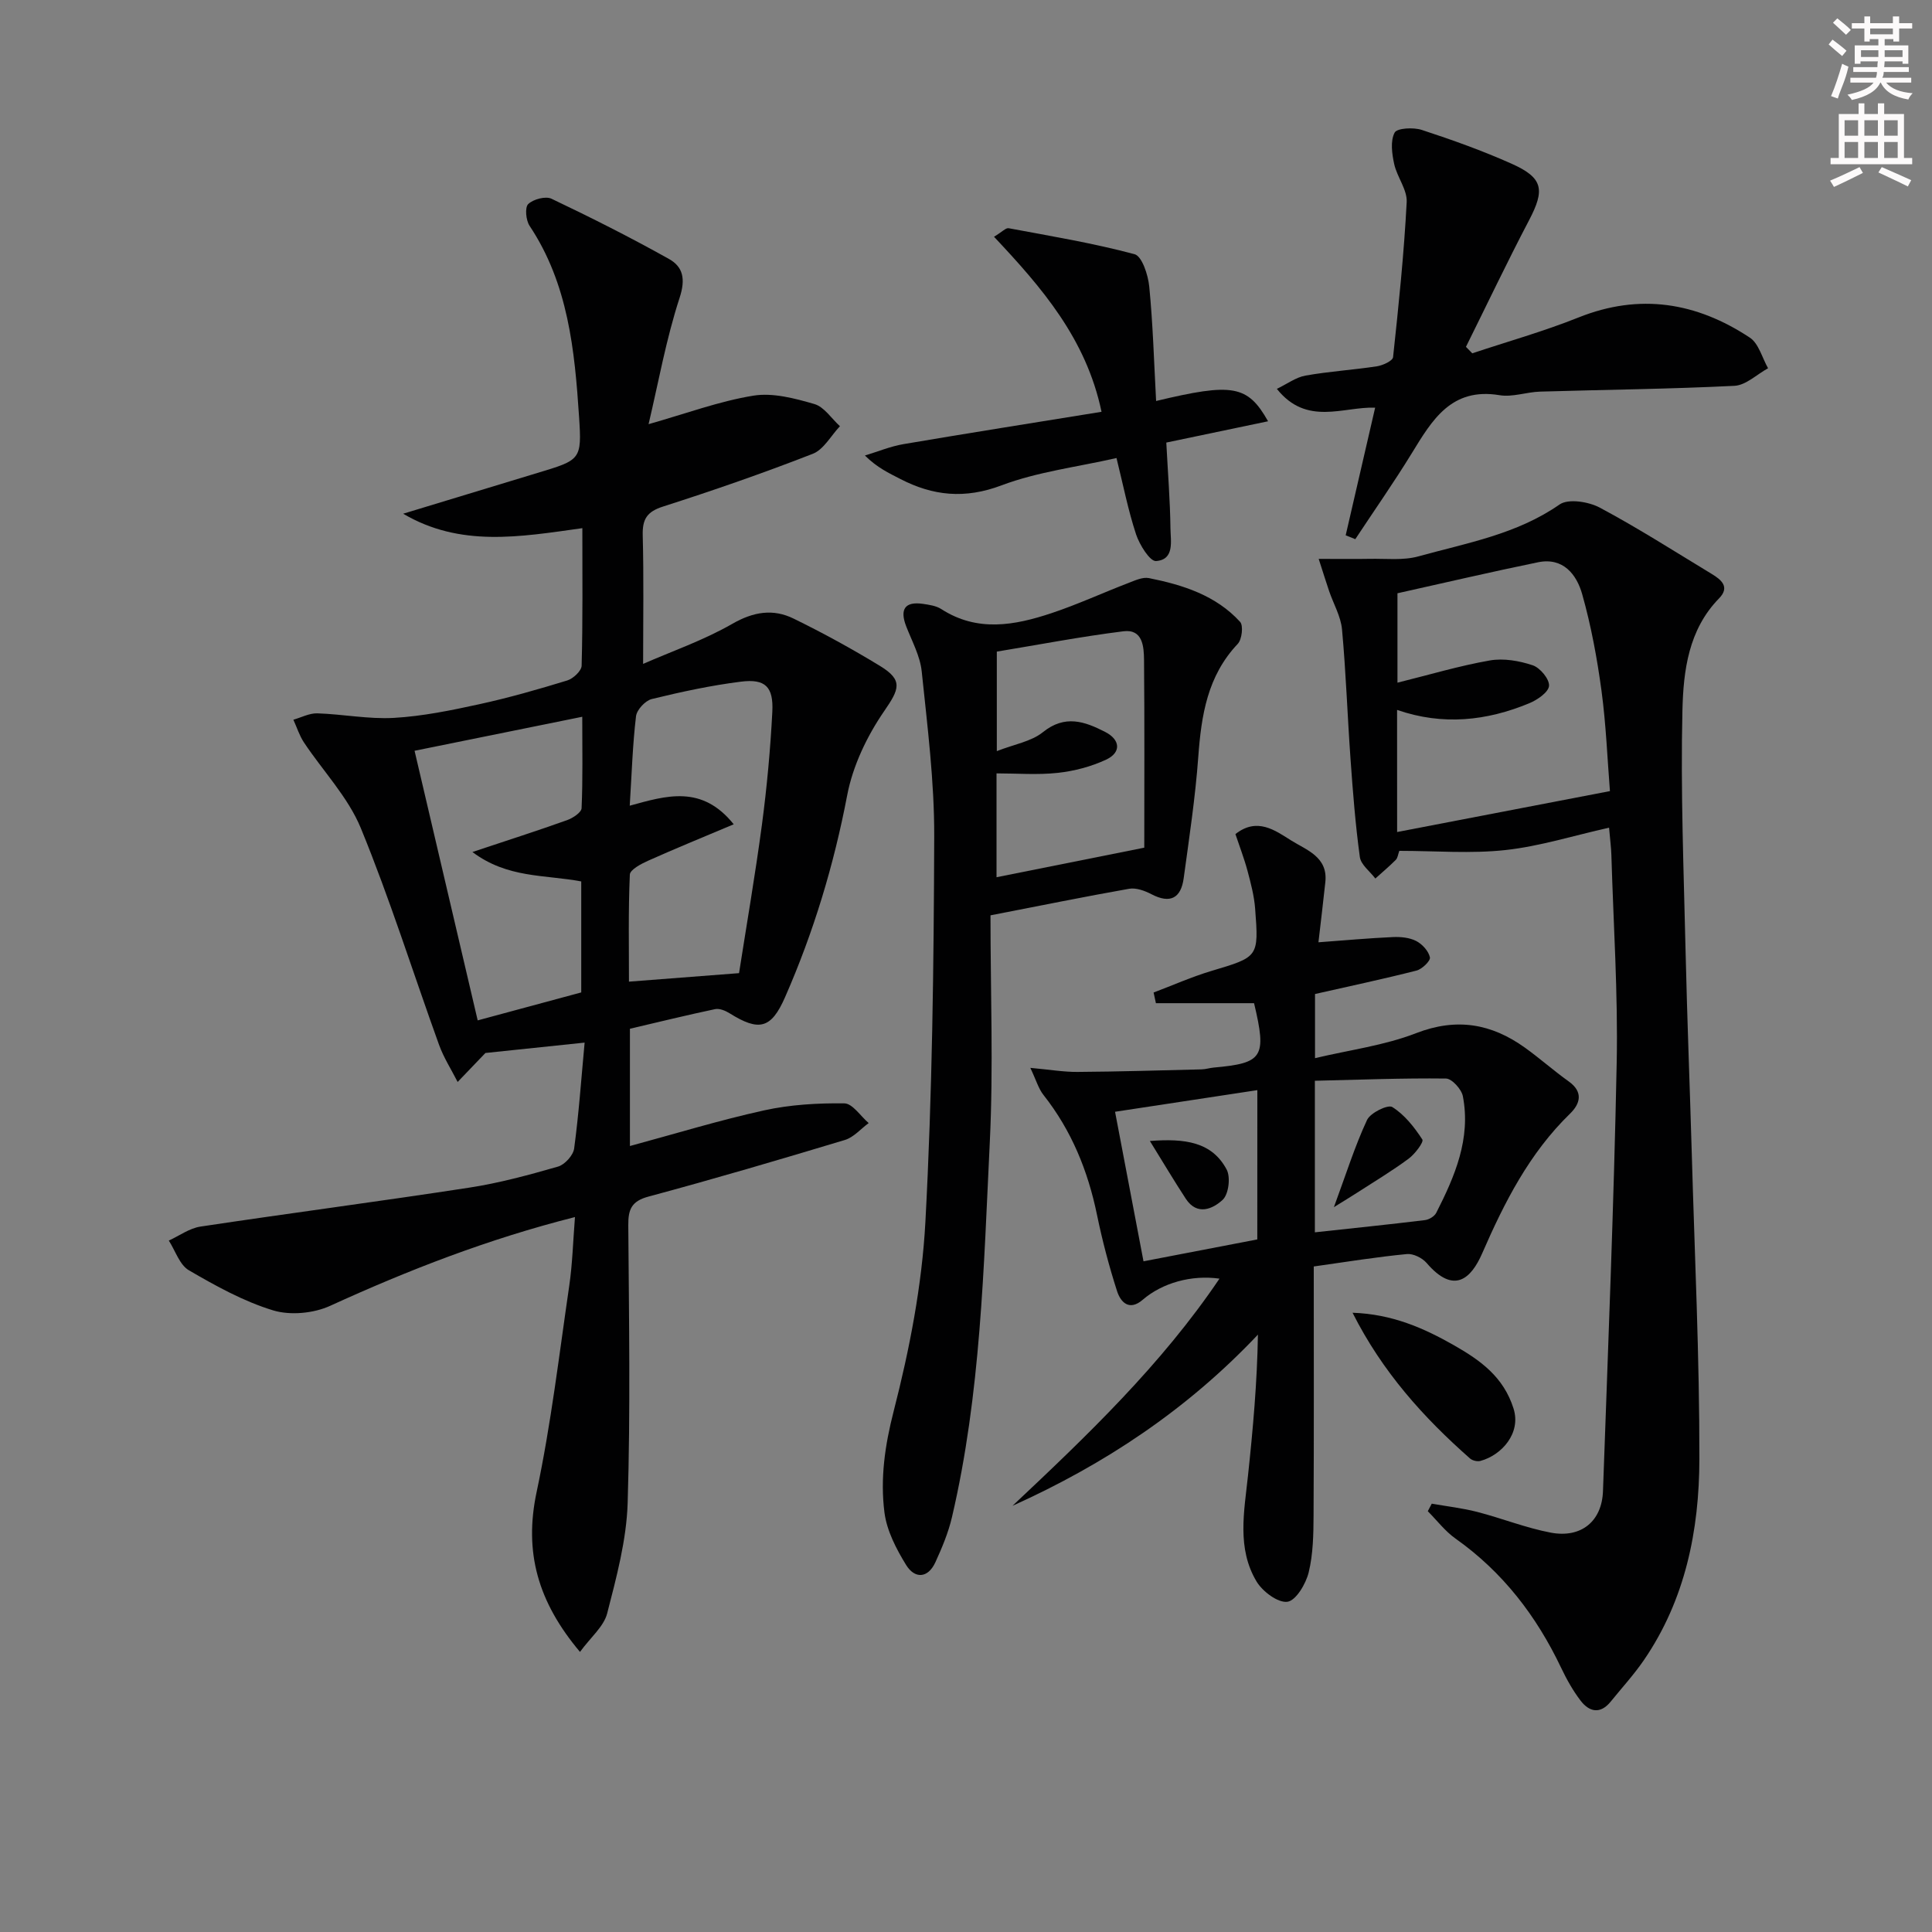
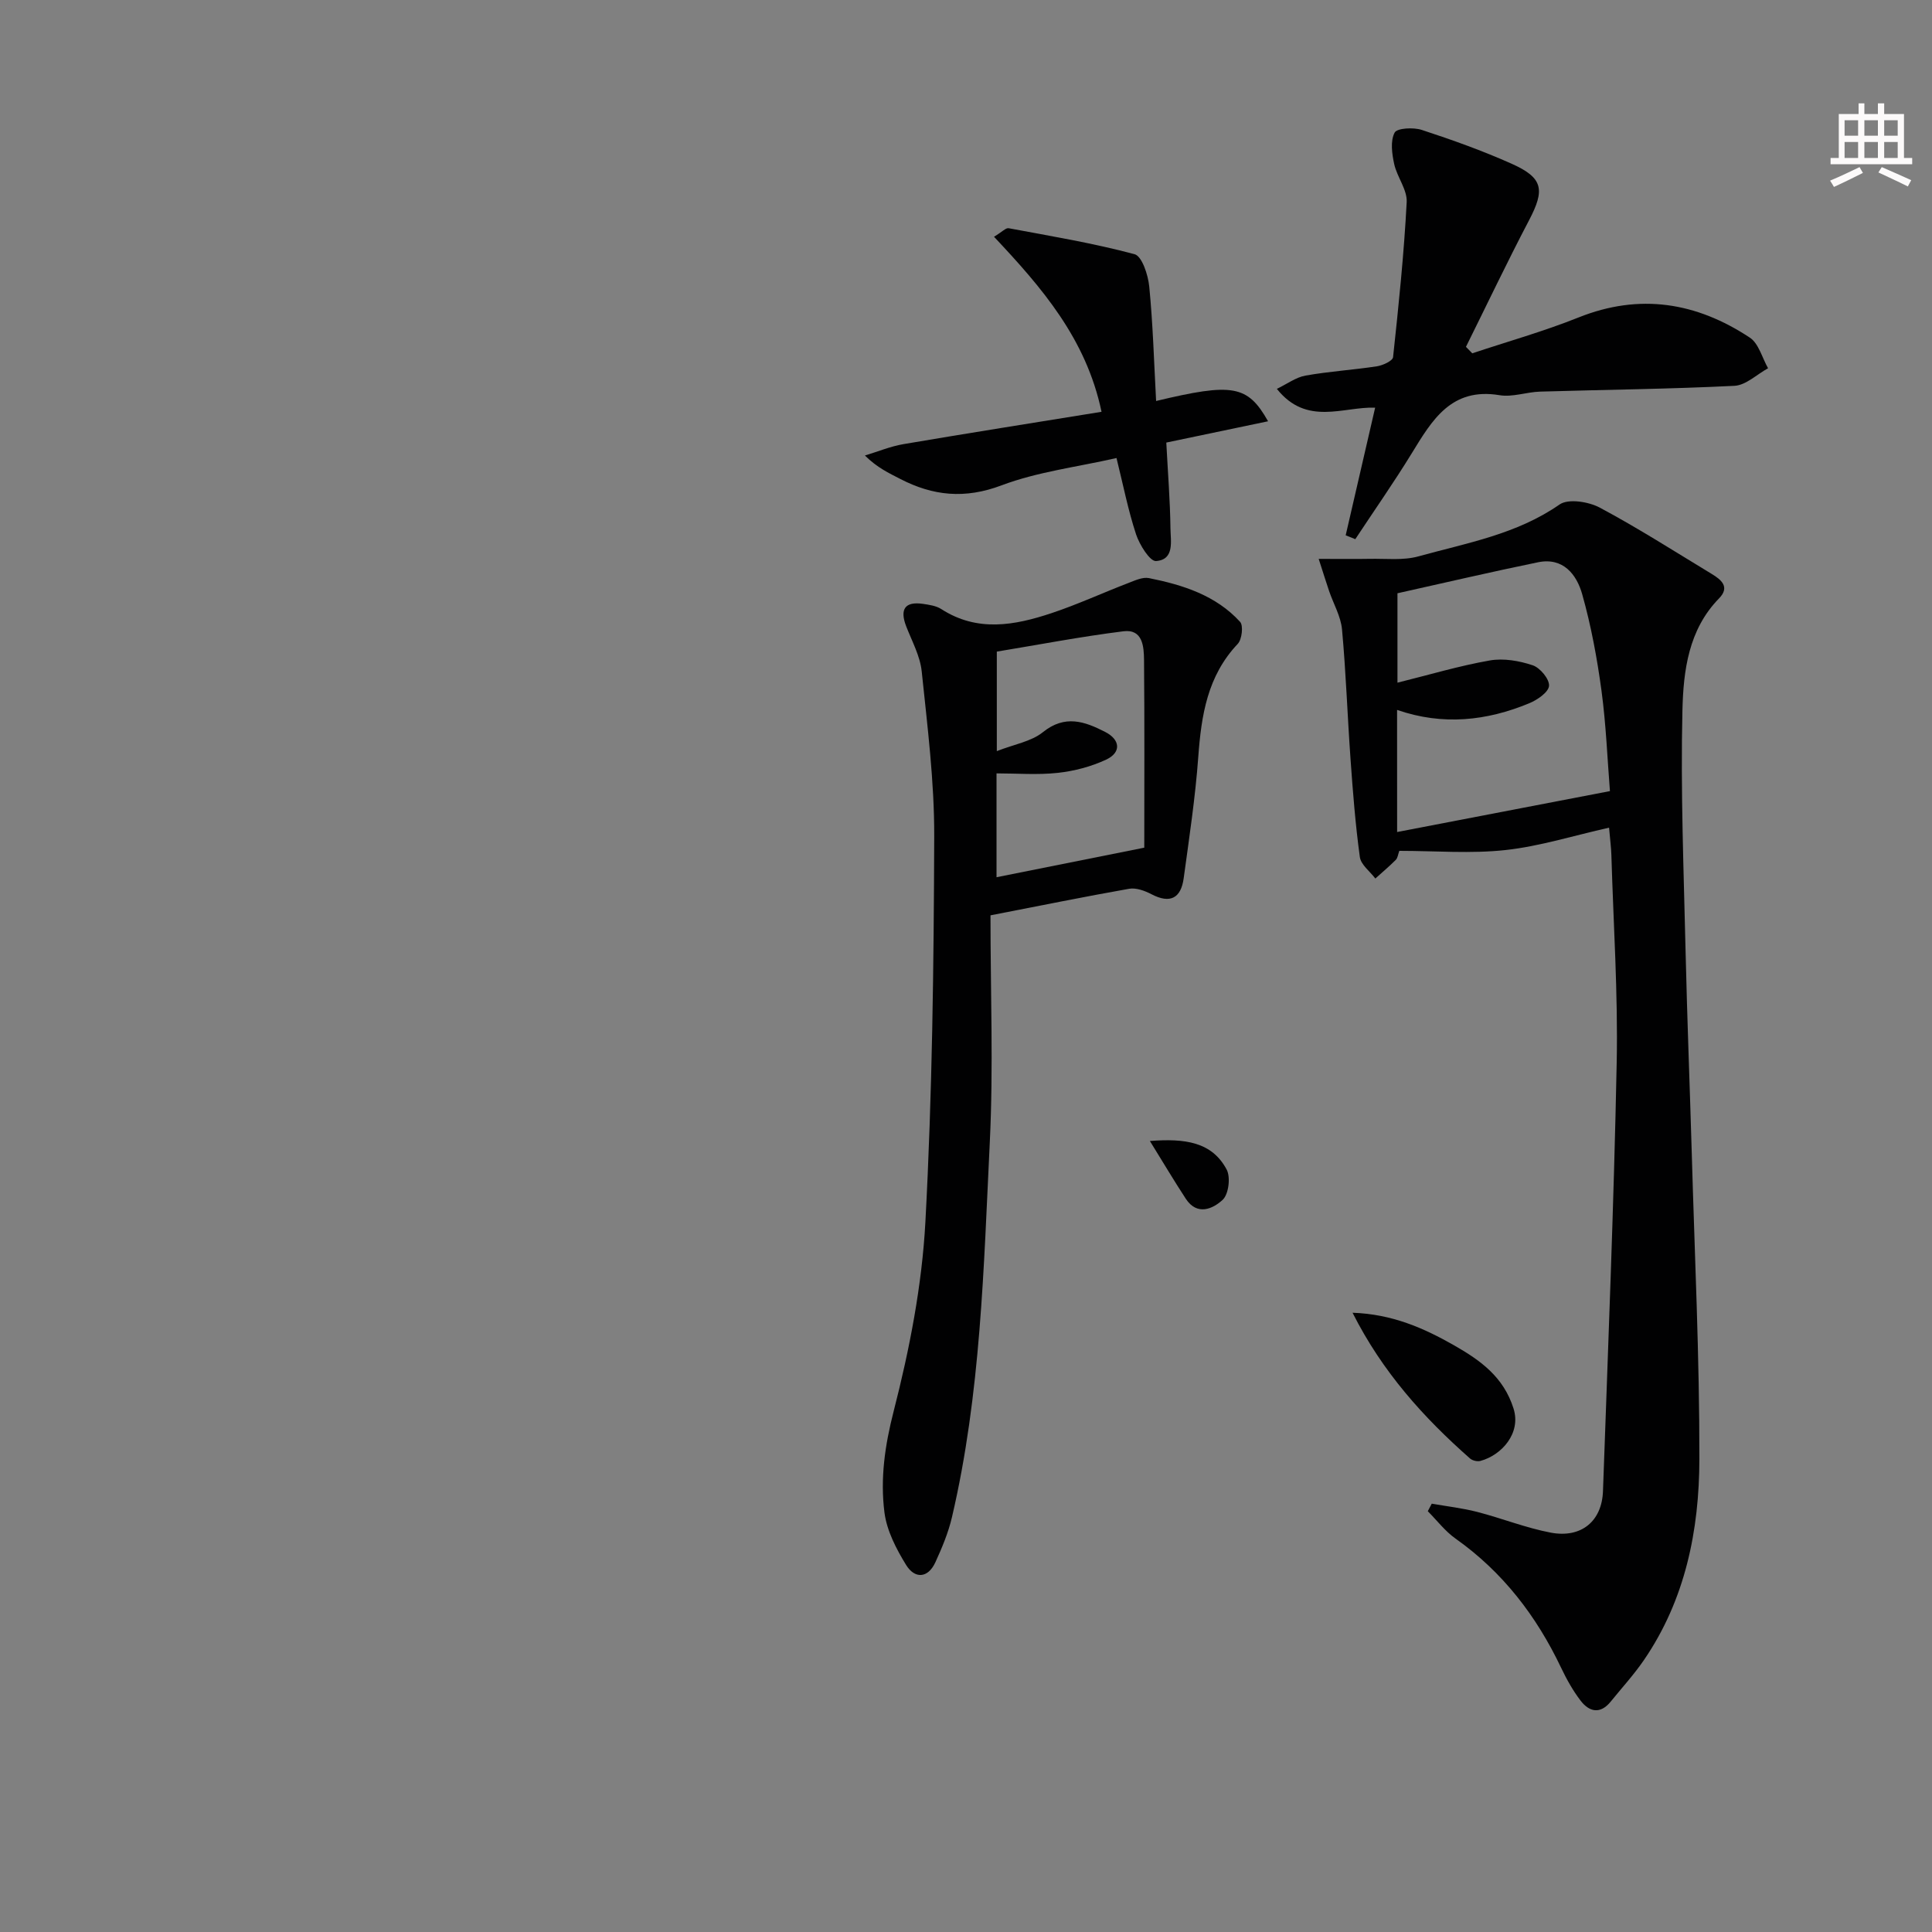
<svg xmlns="http://www.w3.org/2000/svg" enable-background="new 0 0 400 400" viewBox="0 0 400 400">
  <rect x="0" y="0" width="400" height="400" fill="#808080" stroke="none" />
  <g fill="#010102">
-     <path d="m120.57 109.35c-13.03 1.83-25.28 3.97-37.1-2.99 9.26-2.81 18.52-5.64 27.79-8.44 8.95-2.7 9.22-2.7 8.63-11.61-.91-13.79-2.24-27.53-10.25-39.56-.76-1.15-1-3.8-.28-4.5 1.06-1.01 3.6-1.69 4.83-1.1 8.22 3.91 16.37 8.02 24.32 12.47 2.9 1.62 3.47 4.13 2.2 8.02-2.8 8.58-4.39 17.56-6.43 26.18 7.77-2.2 14.61-4.75 21.68-5.9 4.04-.66 8.57.55 12.64 1.73 2.04.59 3.55 3 5.3 4.59-1.85 1.95-3.35 4.82-5.61 5.71-10.2 3.98-20.57 7.58-31 10.92-3.36 1.07-4.31 2.62-4.22 5.98.23 8.6.08 17.21.08 26.6 5.93-2.6 12.52-4.88 18.46-8.29 4.39-2.52 8.45-3.17 12.71-1.08 6.11 2.99 12.1 6.27 17.9 9.81 4.84 2.96 3.95 4.82.82 9.37-3.54 5.15-6.48 11.3-7.64 17.4-2.76 14.45-6.96 28.34-12.85 41.77-2.88 6.58-5.39 7.18-11.51 3.35-.86-.54-2.09-1.04-2.99-.85-5.82 1.23-11.6 2.65-17.63 4.06v24.28c9.33-2.52 18.47-5.33 27.78-7.38 5.4-1.19 11.07-1.52 16.61-1.45 1.7.02 3.36 2.65 5.04 4.08-1.64 1.2-3.1 2.95-4.93 3.5-13.5 4.07-27.04 8.06-40.66 11.72-3.54.95-4.21 2.68-4.18 5.96.14 19.16.46 38.33-.13 57.48-.24 7.67-2.31 15.35-4.24 22.85-.7 2.73-3.41 4.94-5.63 7.98-8.72-10.36-11.63-20.63-8.98-33.1 2.99-14.09 4.67-28.46 6.76-42.73.66-4.53.78-9.14 1.18-14.2-17.99 4.55-34.48 10.97-50.67 18.37-3.43 1.57-8.26 2.03-11.82.95-6.11-1.86-11.88-5.06-17.44-8.3-1.93-1.12-2.8-4.05-4.16-6.15 2.18-1 4.28-2.56 6.56-2.9 18.53-2.79 37.11-5.21 55.63-8.06 6.21-.95 12.34-2.62 18.39-4.36 1.4-.4 3.15-2.33 3.34-3.74.97-7.18 1.47-14.42 2.17-21.93-7.63.8-14.26 1.5-20.54 2.15-1.87 1.95-3.81 3.97-5.75 6-1.3-2.56-2.88-5.01-3.85-7.69-5.4-14.95-10.16-30.16-16.19-44.85-2.65-6.45-7.85-11.83-11.79-17.77-.94-1.42-1.46-3.12-2.18-4.69 1.65-.47 3.32-1.37 4.96-1.32 5.3.17 10.61 1.24 15.86.94 5.91-.34 11.82-1.55 17.63-2.82 6.15-1.34 12.23-3.08 18.26-4.93 1.23-.38 2.94-1.98 2.97-3.05.25-9.31.15-18.61.15-28.48zm-.23 73.14c-7.62-1.43-15.26-.63-22.53-6.09 7.41-2.47 13.54-4.43 19.6-6.6 1.19-.42 2.96-1.59 3-2.47.27-6.05.14-12.12.14-18.93-12.36 2.51-23.77 4.82-34.72 7.04 4.46 19.05 8.72 37.24 13.07 55.82 7.14-1.93 14.28-3.86 21.44-5.79 0-7.91 0-15.35 0-22.98zm32.67 18.99c1.54-9.87 3.35-20.32 4.75-30.81 1.02-7.72 1.74-15.51 2.14-23.29.27-5.2-1.46-6.88-6.49-6.25-6.22.78-12.38 2.11-18.47 3.6-1.34.33-3.1 2.22-3.26 3.56-.7 5.87-.88 11.81-1.3 18.52 7.56-2.07 14.9-4.4 21.53 3.85-6.33 2.67-12.07 5.01-17.72 7.54-1.46.65-3.75 1.86-3.79 2.89-.33 7.53-.18 15.09-.18 22.15 7.75-.6 14.79-1.14 22.79-1.76z" />
    <path d="m296.43 311.32c3.13.55 6.32.91 9.39 1.7 5.12 1.32 10.09 3.32 15.27 4.3 6.3 1.18 10.57-2.37 10.79-8.6 1.05-29.58 2.25-59.16 2.84-88.75.28-14.29-.68-28.6-1.1-42.9-.04-1.47-.24-2.95-.48-5.71-7.41 1.66-14.33 3.85-21.41 4.63-7.19.79-14.54.17-22.02.17-.27.74-.33 1.47-.73 1.87-1.35 1.35-2.81 2.58-4.23 3.86-1.11-1.48-2.99-2.85-3.21-4.46-.92-6.73-1.45-13.52-1.93-20.3-.64-8.94-.94-17.9-1.76-26.82-.25-2.7-1.77-5.29-2.67-7.93-.62-1.82-1.18-3.65-2.16-6.67 4.15 0 7.37.05 10.58-.01 3.37-.07 6.91.37 10.07-.51 10-2.77 20.34-4.56 29.22-10.74 1.81-1.26 6.01-.59 8.33.65 7.91 4.22 15.48 9.07 23.16 13.72 1.97 1.19 3.85 2.7 1.53 5.07-6.34 6.48-7.38 14.99-7.58 23.13-.4 16.75.28 33.52.66 50.28.32 13.81.87 27.61 1.27 41.42.6 21.12 1.61 42.24 1.58 63.36-.03 14.75-2.91 29.12-11.51 41.66-2.06 3-4.55 5.72-6.85 8.56-2.14 2.64-4.41 2.17-6.22-.18-1.6-2.09-2.92-4.45-4.05-6.83-5.1-10.72-12.09-19.83-21.87-26.75-2.16-1.53-3.84-3.76-5.73-5.66.27-.51.54-1.03.82-1.56zm-7.17-139.06c14.82-2.85 29.06-5.58 44.06-8.47-.53-6.65-.8-13.77-1.75-20.8-.91-6.71-2.15-13.44-3.99-19.95-1.15-4.1-3.94-7.69-9.14-6.63-9.7 1.99-19.35 4.25-29.11 6.42v18.51c6.58-1.63 12.78-3.49 19.12-4.6 2.84-.5 6.1.07 8.88 1 1.53.51 3.48 2.86 3.38 4.25-.09 1.32-2.42 2.92-4.09 3.61-8.81 3.65-17.88 4.66-27.37 1.38.01 8.54.01 16.48.01 25.28z" />
-     <path d="m272 262.21c0 17.49.05 34.47-.04 51.45-.02 3.98-.08 8.06-1.01 11.88-.58 2.38-2.64 5.85-4.41 6.09-1.96.26-5.13-2.12-6.38-4.19-4.11-6.86-2.57-14.46-1.78-21.9 1.03-9.65 1.9-19.31 2.06-29.22-14.69 15.56-31.74 26.84-50.81 35.44 15.51-14.59 30.81-29.2 42.85-47.03-5.8-.82-11.84.88-15.89 4.37-2.77 2.39-4.56.54-5.31-1.77-1.67-5.19-3.06-10.49-4.16-15.82-1.88-9.11-5.27-17.45-11.07-24.8-1.04-1.31-1.52-3.07-2.73-5.62 3.99.36 6.87.86 9.75.84 8.59-.06 17.17-.32 25.75-.53.82-.02 1.64-.3 2.46-.37 10.2-.92 11.03-2.11 8.36-13.33-6.61 0-13.47 0-20.32 0-.16-.74-.32-1.47-.48-2.21 4-1.51 7.93-3.26 12.01-4.48 9.69-2.9 9.79-2.81 9.01-12.91-.2-2.62-.89-5.23-1.57-7.78s-1.64-5.02-2.51-7.63c4.49-3.54 8.2-.78 11.53 1.31 3.16 1.99 7.64 3.39 7.09 8.61-.43 4.07-.93 8.12-1.43 12.48 5.58-.41 10.49-.86 15.42-1.08 1.61-.07 3.44.1 4.83.82 1.25.65 2.56 2.08 2.83 3.39.15.71-1.63 2.44-2.79 2.73-6.87 1.75-13.81 3.22-21 4.85v13.28c7.2-1.71 14.38-2.63 20.92-5.17 8.39-3.25 15.58-1.99 22.53 2.99 3.1 2.22 5.97 4.78 9.08 7 3.08 2.2 2.36 4.64.27 6.67-8.42 8.19-13.57 18.32-18.18 28.9-2.3 5.27-5.85 8.63-11.53 2-.9-1.04-2.76-1.96-4.07-1.83-6.27.6-12.5 1.61-19.28 2.57zm.23-7.07c8-.87 15.41-1.63 22.79-2.53.85-.1 1.97-.78 2.34-1.51 3.86-7.58 7.2-15.36 5.51-24.14-.28-1.45-2.27-3.64-3.49-3.66-9.02-.11-18.05.25-27.15.46zm-11.91-29.44c-9.92 1.51-19.48 2.97-29.46 4.48 2.01 10.57 3.91 20.55 5.89 30.96 8.15-1.57 15.85-3.05 23.56-4.53.01-10.42.01-20.32.01-30.91z" />
    <path d="m205.07 189.51c0 16 .61 31.49-.14 46.91-1.27 26.02-1.86 52.16-7.84 77.71-.75 3.2-2.05 6.3-3.42 9.3-1.56 3.4-4.29 3.47-6.07.58-2.04-3.31-3.99-7.08-4.48-10.84-.9-7.03.08-13.9 1.91-21.02 3.28-12.78 5.85-25.99 6.56-39.13 1.43-26.56 1.74-53.19 1.83-79.79.04-11.41-1.41-22.85-2.59-34.23-.33-3.18-2.02-6.25-3.21-9.32-1.38-3.56-.25-5.19 3.45-4.66 1.3.19 2.75.4 3.81 1.08 7.46 4.82 15.18 3.39 22.81.85 5.41-1.8 10.62-4.21 15.96-6.26 1.35-.52 2.93-1.26 4.23-1 7.04 1.41 13.86 3.57 18.87 9.06.71.78.38 3.64-.49 4.56-6.28 6.63-7.54 14.78-8.17 23.4-.61 8.4-1.88 16.76-3.02 25.12-.56 4.11-2.77 5.35-6.67 3.31-1.38-.72-3.18-1.38-4.62-1.13-9.12 1.61-18.2 3.46-28.71 5.5zm1.31-34c3.62-1.42 7.13-1.98 9.54-3.92 4.56-3.67 8.62-2.24 12.88-.06 3.15 1.6 3.4 4.26.2 5.75-3.09 1.44-6.58 2.36-9.97 2.73-4.2.46-8.49.11-12.71.11v21.5c9.89-1.98 19.55-3.91 30.59-6.12 0-12.63.07-25.74-.05-38.86-.03-2.76-.26-6.44-4.26-5.94-8.81 1.1-17.54 2.78-26.22 4.21z" />
    <path d="m304.82 73.15c7.34-2.45 14.82-4.55 21.99-7.42 12.7-5.08 24.44-3.12 35.47 4.17 1.85 1.22 2.55 4.19 3.78 6.34-2.32 1.27-4.59 3.52-6.96 3.64-13.4.67-26.82.8-40.23 1.2-2.81.08-5.72 1.19-8.4.74-10.01-1.66-13.97 5.16-18.2 12.06-3.7 6.03-7.77 11.84-11.67 17.75-.66-.27-1.33-.53-1.99-.8 1.99-8.62 3.98-17.25 6.1-26.43-6.61-.24-14.15 3.88-20.35-3.89 2.13-1.02 3.94-2.4 5.94-2.75 4.88-.87 9.86-1.17 14.77-1.92 1.23-.19 3.27-1.13 3.35-1.89 1.15-10.68 2.26-21.38 2.82-32.1.14-2.57-2-5.19-2.59-7.9-.46-2.12-.82-4.76.09-6.49.5-.95 3.89-1.13 5.63-.56 6.29 2.06 12.56 4.3 18.6 7 6.55 2.93 6.92 5.38 3.6 11.71-4.53 8.64-8.72 17.46-13.06 26.2.43.45.87.9 1.31 1.34z" />
    <path d="m239.36 83.02c15.83-3.79 18.94-3.3 23.18 4.2-7.25 1.52-14.2 2.97-21.07 4.41.32 6.2.79 11.97.86 17.75.03 2.62.9 6.49-2.98 6.78-1.27.1-3.42-3.36-4.14-5.53-1.65-5.01-2.67-10.23-4.05-15.8-8.16 1.86-16.33 2.84-23.81 5.66-7.58 2.86-14.18 2.18-20.98-1.34-2.34-1.21-4.73-2.3-7.3-4.84 2.66-.8 5.28-1.9 8-2.36 13.53-2.3 27.1-4.44 40.99-6.69-3.17-15.12-12.37-25.73-22.26-36.24 1.7-1.03 2.45-1.88 3.03-1.77 8.73 1.63 17.51 3.09 26.07 5.38 1.54.41 2.81 4.31 3.04 6.71.76 7.72.98 15.5 1.42 23.68z" />
    <path d="m280.03 271.79c8.2.28 14.76 3.17 21.1 6.79 5.42 3.1 10.17 6.51 12.23 13.04 1.62 5.11-2.46 9.66-6.86 10.85-.64.17-1.65-.07-2.15-.51-9.63-8.49-18.13-17.9-24.32-30.17z" />
-     <path d="m276.17 249.93c2.53-6.86 4.33-12.62 6.86-18.05.69-1.49 4.32-3.25 5.23-2.68 2.52 1.58 4.56 4.16 6.22 6.72.34.53-1.54 3.02-2.86 3.99-3.42 2.53-7.08 4.72-10.65 7.03-1.32.85-2.66 1.66-4.8 2.99z" />
    <path d="m238.07 236.23c7.27-.56 12.85.18 15.9 5.92.84 1.59.41 5.11-.83 6.26-2.03 1.88-5.29 3.37-7.64-.23-2.4-3.67-4.64-7.44-7.43-11.95z" />
  </g>
-   <path d="m378.6 9.2.8-1c.9.7 1.9 1.4 2.9 2.3l-.9 1.1c-1.1-.9-2-1.7-2.8-2.4zm.5 10.7c.9-2.1 1.6-4.3 2.3-6.7.4.2.8.4 1.3.6-.7 3.1-1.5 4.3-2.2 6.6zm.4-15.2.9-.9c1 .8 2 1.6 2.8 2.4l-1 1c-1-.9-1.9-1.8-2.7-2.5zm12.5-1.3h1.2v1.4h2.7v1.1h-2.7v2.7h-1.2v-.5h-1.8v1.3h4.9v3.8h-1.2v-.5h-3.7c0 .4-.1.9-.1 1.2h5.1v1h-5.2c0 .5-.1.9-.3 1.2h6v1h-5.2c1.1 1.3 2.9 2 5.5 2.2-.4.4-.7.8-.9 1.3-2.9-.5-4.8-1.6-5.7-3.5h-.1c-.8 1.7-2.7 2.9-5.9 3.6-.2-.4-.6-.8-.9-1.1 2.8-.6 4.6-1.4 5.4-2.5h-4.8v-1h5.3c.1-.3.2-.7.2-1.2h-4.9v-1h5c0-.4 0-.8.1-1.2h-3.6v.5h-1.2v-3.8h4.9v-1.3h-1.8v.5h-1.1v-2.7h-2.6v-1.1h2.6v-1.4h1.2v1.4h4.7v-1.4zm-6.7 8.4h3.6c0-.4 0-.9 0-1.4h-3.6zm1.9-4.7h4.7v-1.2h-4.7zm6.7 3.3h-3.7v1.4h3.7z" fill="#fcfafa" />
  <path d="m384.7 21.4h1.3v2.2h2.8v-2.2h1.3v2.2h4.1v9.1h1.7v1.3h-16.9v-1.3h1.7v-9.1h4.1v-2.2zm.3 13.2.7 1.2c-1.8.9-3.8 1.9-6 2.9-.2-.4-.5-.8-.8-1.3 2.4-1 4.4-2 6.1-2.8zm-3.1-6.5h2.8v-3.2h-2.8zm0 4.6h2.8v-3.3h-2.8v3.2zm4.1-4.6h2.8v-3.2h-2.8zm0 4.6h2.8v-3.3h-2.8zm3.6 1.9c2.1.9 4.1 1.8 6.1 2.7l-.7 1.3c-2.2-1.1-4.2-2-6.1-2.9zm3.3-9.7h-2.8v3.2h2.8zm-2.8 7.8h2.8v-3.3h-2.8z" fill="#fcfafa" />
</svg>